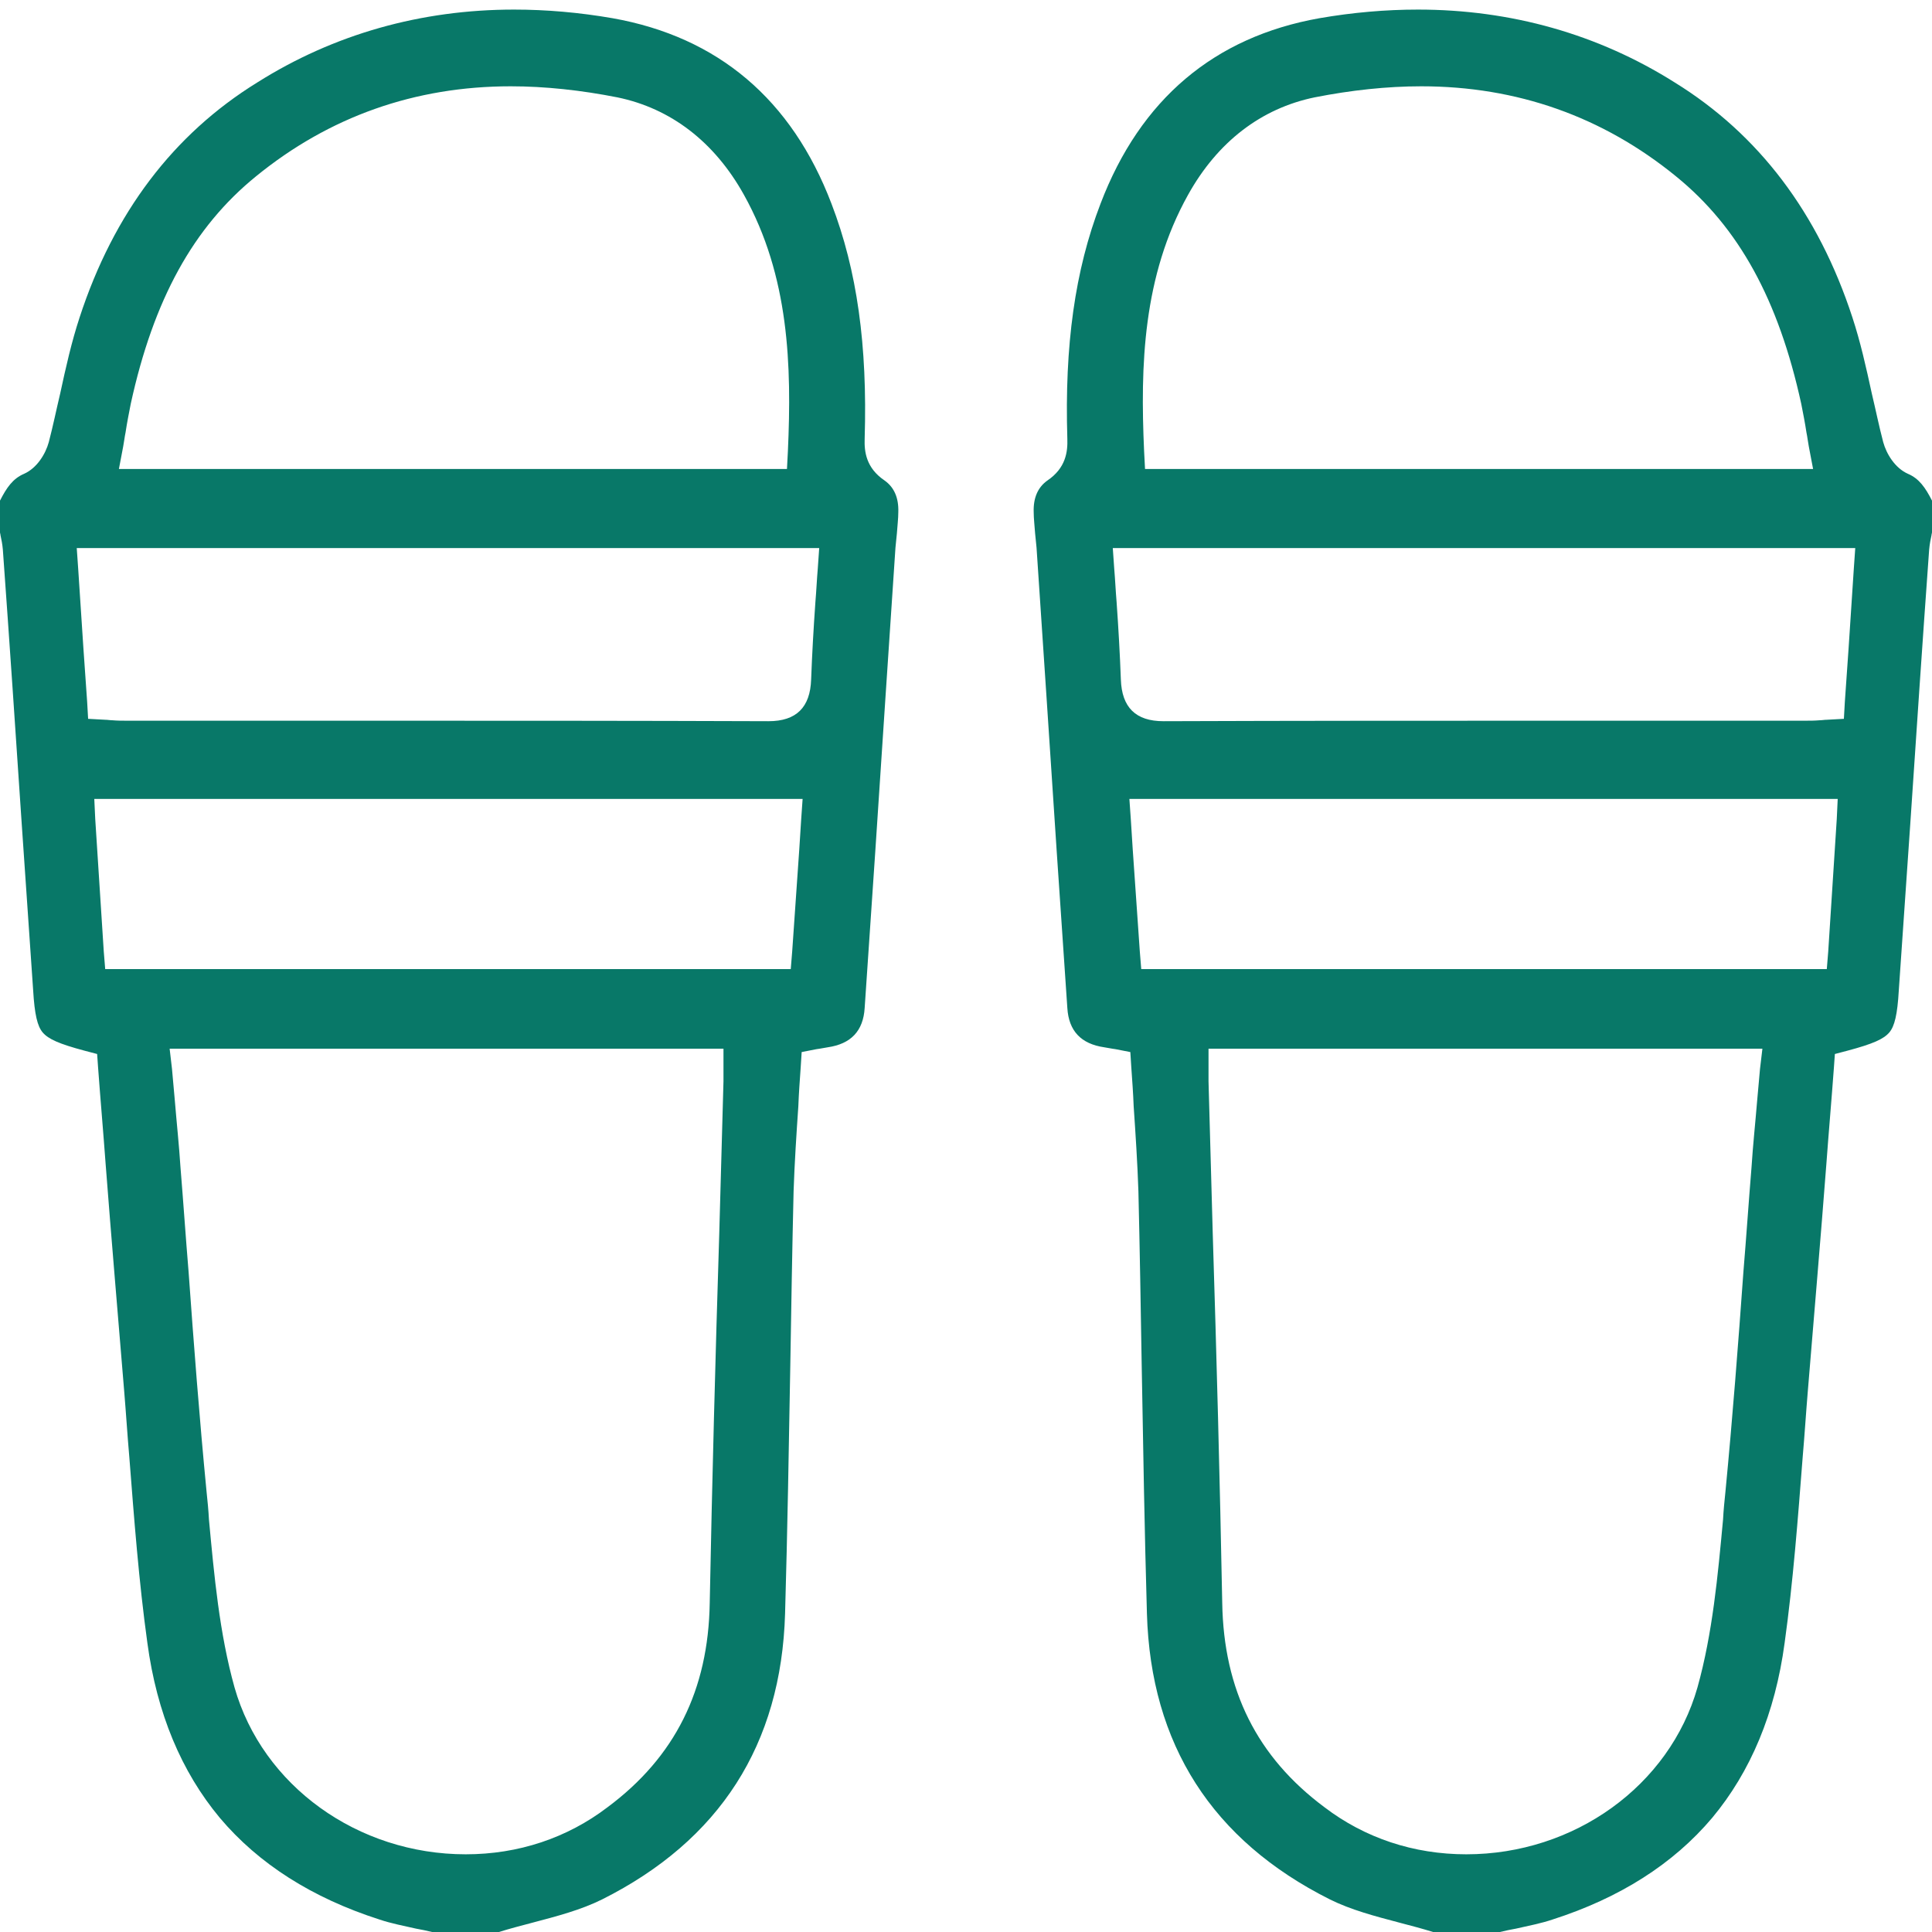
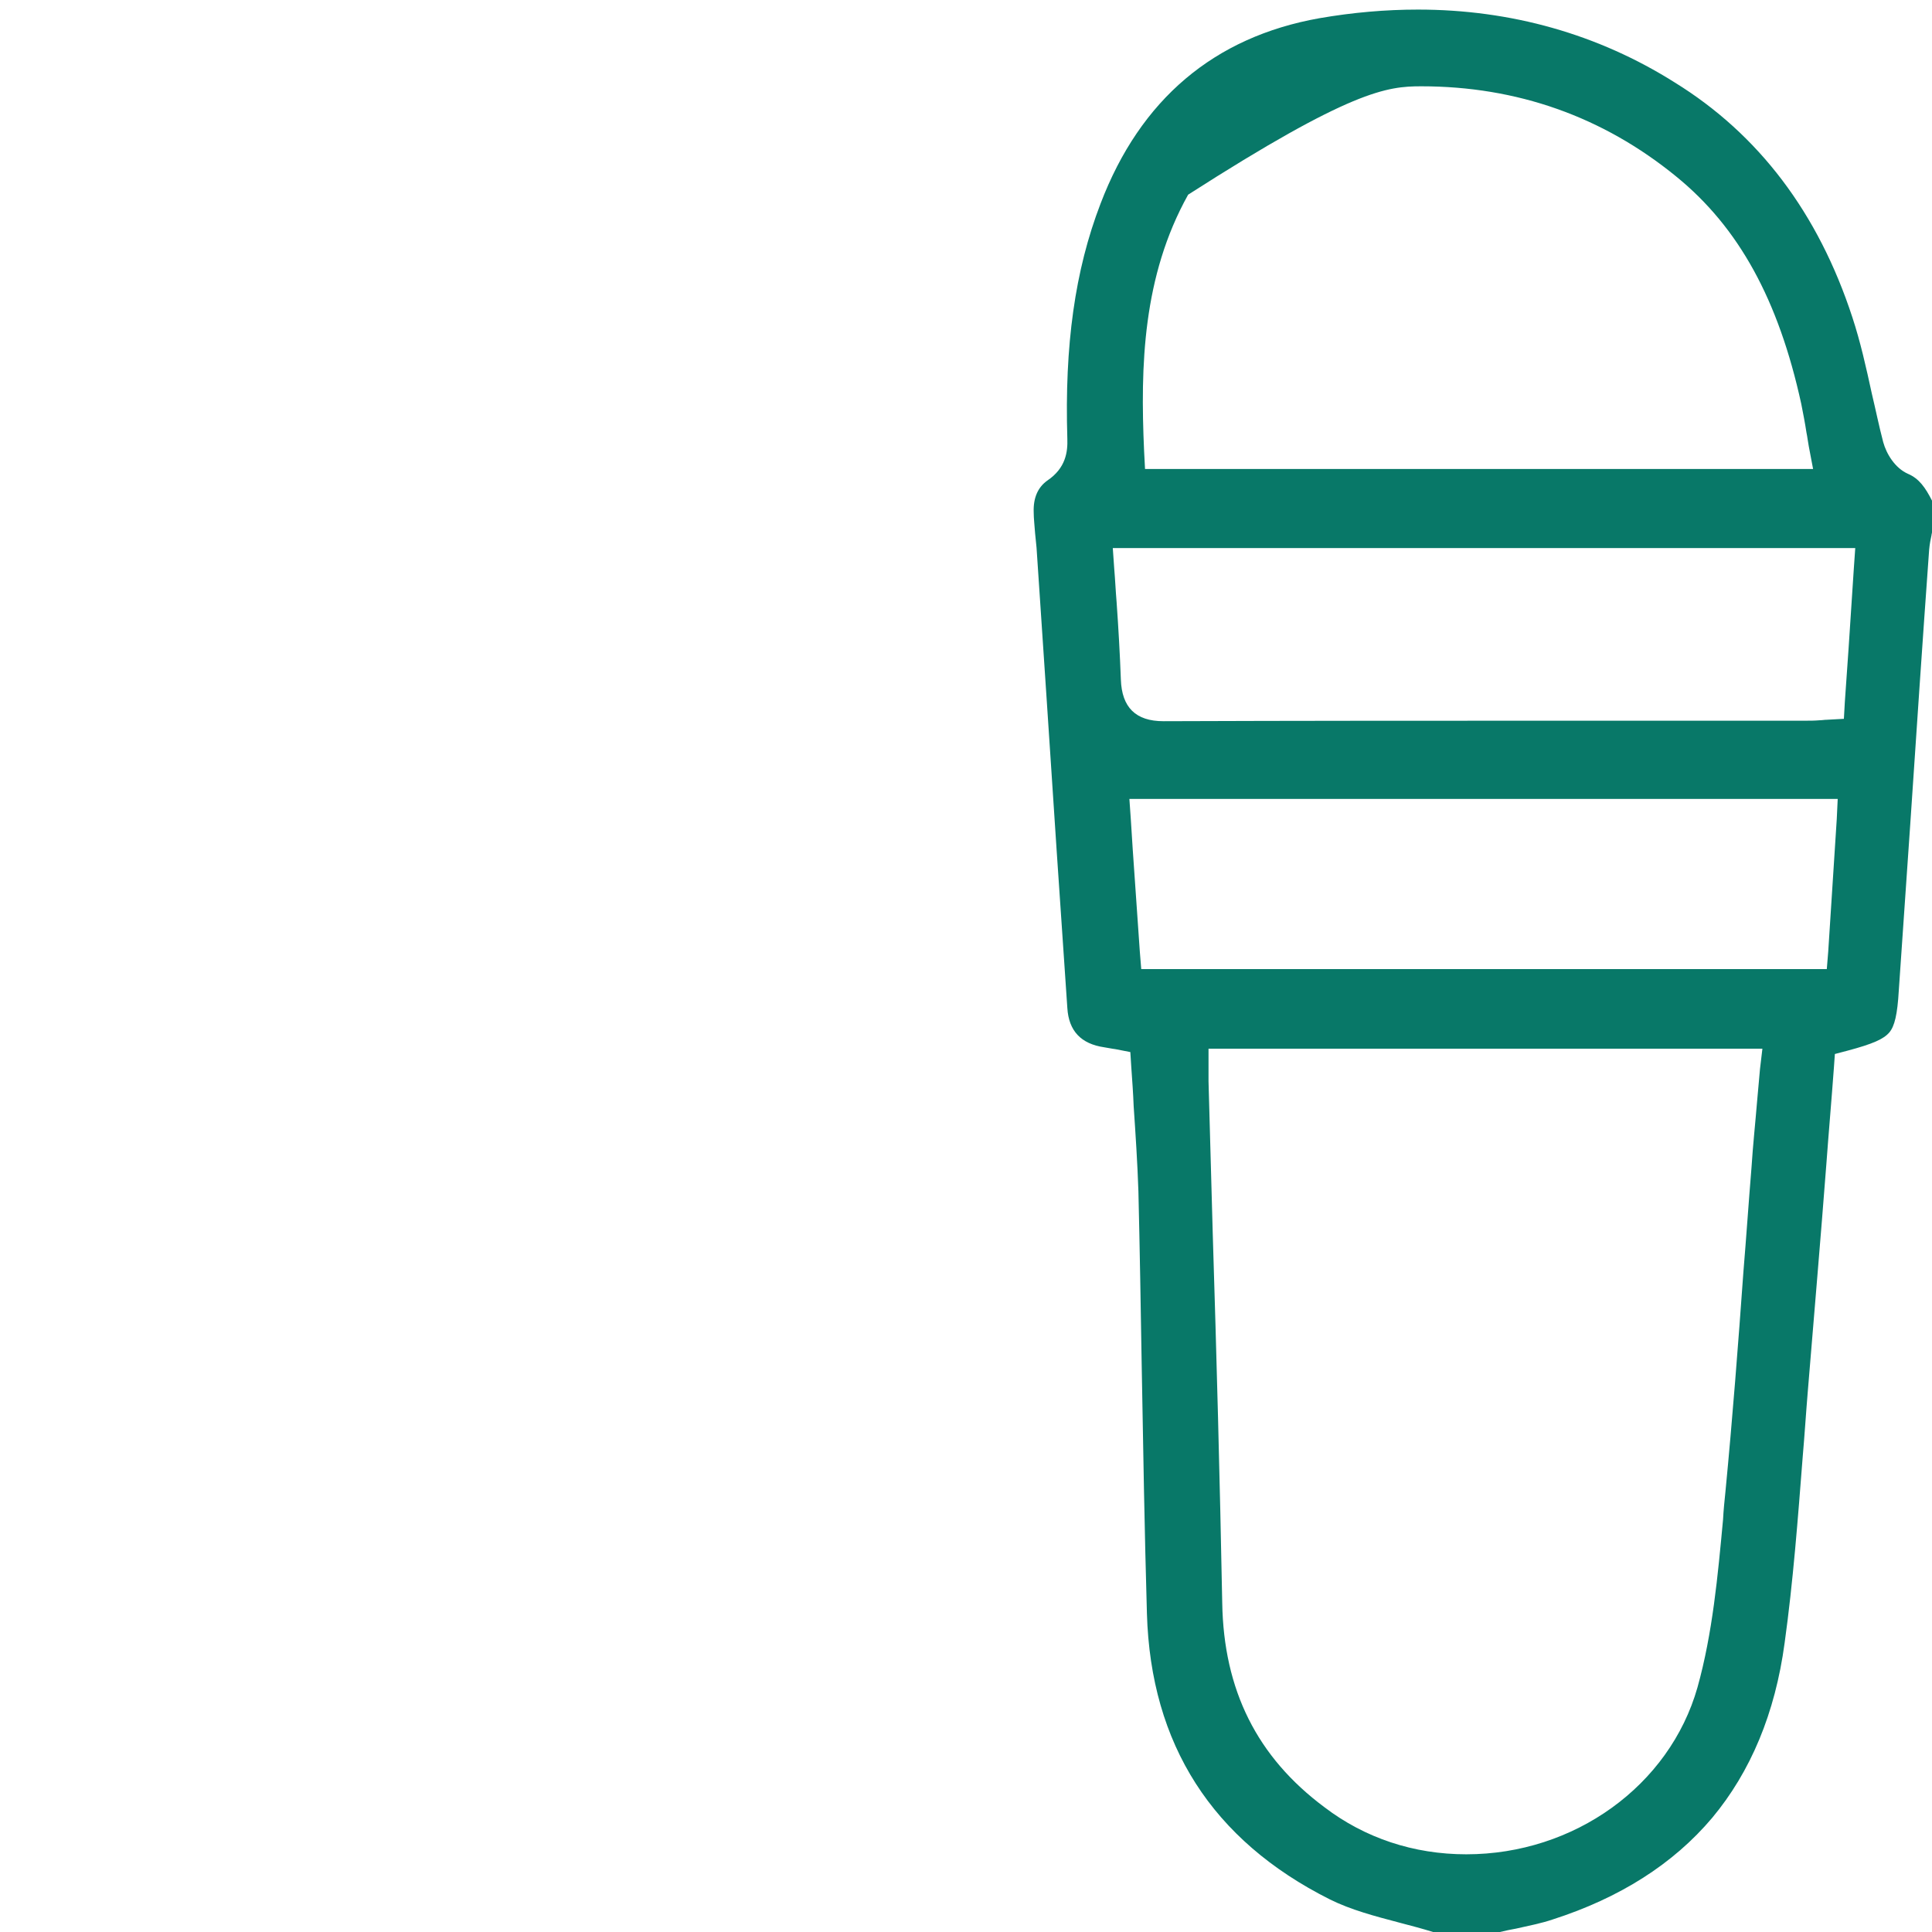
<svg xmlns="http://www.w3.org/2000/svg" width="51" height="51" viewBox="0 0 51 51" fill="none">
-   <path d="M34.828 0.481C32.052 0.975 30.101 2.62 29.05 5.38C28.375 7.139 28.1 9.114 28.175 11.582C28.187 11.924 28.137 12.354 27.649 12.684C27.399 12.861 27.274 13.139 27.287 13.519C27.287 13.696 27.312 13.886 27.324 14.076C27.337 14.203 27.349 14.329 27.362 14.456C27.449 15.759 27.537 17.063 27.624 18.38C27.799 21.076 27.987 23.861 28.175 26.608C28.212 27.215 28.537 27.557 29.15 27.646C29.225 27.658 29.3 27.671 29.363 27.683C29.388 27.683 29.425 27.696 29.45 27.696L29.838 27.772L29.863 28.165C29.888 28.519 29.913 28.861 29.926 29.203C29.976 29.937 30.026 30.696 30.051 31.443C30.088 32.975 30.113 34.532 30.138 36.038C30.176 38.19 30.213 40.418 30.276 42.595C30.376 46.051 32.002 48.582 35.104 50.139C35.666 50.418 36.292 50.582 36.967 50.76C37.255 50.835 37.542 50.911 37.83 51H39.594C39.744 50.962 39.881 50.937 40.019 50.911C40.356 50.835 40.682 50.772 40.982 50.671C42.758 50.101 44.171 49.203 45.197 47.987C46.21 46.772 46.86 45.228 47.11 43.367C47.335 41.747 47.461 40.076 47.586 38.468C47.636 37.899 47.673 37.304 47.723 36.709C47.886 34.721 48.061 32.696 48.211 30.734C48.273 29.886 48.349 29.025 48.411 28.177L48.436 27.823L48.774 27.734C49.437 27.557 49.724 27.43 49.874 27.253C50.012 27.089 50.087 26.785 50.124 26.139C50.225 24.683 50.325 23.228 50.425 21.772C50.587 19.354 50.75 16.924 50.925 14.506C50.938 14.367 50.962 14.241 50.987 14.127C50.987 14.101 51 14.076 51 14.051V13.215C50.825 12.873 50.662 12.633 50.362 12.506C50.024 12.354 49.799 11.987 49.712 11.671C49.599 11.241 49.512 10.81 49.412 10.392C49.261 9.696 49.111 9.025 48.899 8.38C47.998 5.62 46.422 3.544 44.209 2.177C42.182 0.899 39.881 0.253 37.43 0.253C36.579 0.253 35.704 0.329 34.828 0.481ZM46.46 28.215C46.435 28.494 46.41 28.772 46.385 29.051C46.335 29.658 46.272 30.241 46.235 30.823C46.16 31.734 46.097 32.671 46.022 33.57C45.885 35.481 45.734 37.443 45.547 39.38C45.522 39.62 45.497 39.861 45.484 40.114C45.347 41.582 45.209 43.114 44.809 44.544C44.071 47.139 41.557 48.949 38.706 48.949C37.317 48.949 36.029 48.519 34.966 47.709C33.178 46.38 32.302 44.608 32.264 42.316C32.202 39.076 32.114 35.772 32.014 32.582C31.977 31.241 31.939 29.886 31.902 28.544C31.902 28.468 31.902 28.405 31.902 28.317C31.902 28.279 31.902 28.228 31.902 28.19V27.683H46.523L46.46 28.215ZM48.486 21.62L48.261 25.114L48.223 25.582H30.126L30.088 25.114L29.901 22.418L29.851 21.633L29.813 21.089H48.511L48.486 21.62ZM48.974 14.468L48.936 15.013L48.799 17.101L48.699 18.532L48.674 18.975L48.223 19C48.161 19 48.098 19.013 48.036 19.013C47.898 19.025 47.773 19.025 47.636 19.025H41.057C37.768 19.025 34.241 19.025 30.726 19.038H30.714C29.976 19.038 29.613 18.671 29.588 17.937C29.563 17.266 29.525 16.595 29.475 15.886C29.45 15.595 29.438 15.304 29.413 15.013L29.375 14.468H48.974ZM37.517 2.278C40.044 2.278 42.308 3.076 44.246 4.658C45.897 6 46.948 7.911 47.548 10.658C47.598 10.911 47.648 11.165 47.686 11.418C47.711 11.532 47.723 11.658 47.748 11.785L47.861 12.38H30.226L30.201 11.899C30.101 9.658 30.163 7.291 31.364 5.139C32.139 3.747 33.29 2.861 34.703 2.57C35.666 2.38 36.617 2.278 37.517 2.278Z" fill="#087868" />
-   <path d="M16.172 0.481C18.948 0.975 20.899 2.62 21.95 5.38C22.625 7.139 22.9 9.114 22.825 11.582C22.813 11.924 22.863 12.354 23.351 12.684C23.601 12.861 23.726 13.139 23.713 13.519C23.713 13.696 23.688 13.886 23.676 14.076C23.663 14.203 23.651 14.329 23.638 14.456C23.551 15.759 23.463 17.063 23.376 18.38C23.201 21.076 23.013 23.861 22.825 26.608C22.788 27.215 22.463 27.557 21.85 27.646C21.775 27.658 21.7 27.671 21.637 27.683C21.612 27.683 21.575 27.696 21.55 27.696L21.162 27.772L21.137 28.165C21.112 28.519 21.087 28.861 21.074 29.203C21.024 29.937 20.974 30.696 20.949 31.443C20.912 32.975 20.887 34.532 20.862 36.038C20.824 38.19 20.787 40.418 20.724 42.595C20.624 46.051 18.998 48.582 15.896 50.139C15.334 50.418 14.708 50.582 14.033 50.76C13.745 50.835 13.458 50.911 13.17 51H11.406C11.256 50.962 11.119 50.937 10.981 50.911C10.643 50.835 10.318 50.772 10.018 50.671C8.242 50.101 6.829 49.203 5.803 47.987C4.79 46.772 4.14 45.228 3.89 43.367C3.665 41.747 3.539 40.076 3.414 38.468C3.364 37.899 3.327 37.304 3.277 36.709C3.114 34.721 2.939 32.696 2.789 30.734C2.727 29.886 2.651 29.025 2.589 28.177L2.564 27.823L2.226 27.734C1.563 27.557 1.276 27.43 1.126 27.253C0.988 27.089 0.913 26.785 0.875 26.139C0.775 24.683 0.675 23.228 0.575 21.772C0.413 19.354 0.25 16.924 0.075 14.506C0.063 14.367 0.038 14.241 0.013 14.127C0.013 14.101 0 14.076 0 14.051V13.215C0.175 12.873 0.338 12.633 0.638 12.506C0.976 12.354 1.201 11.987 1.288 11.671C1.401 11.241 1.488 10.81 1.588 10.392C1.738 9.696 1.889 9.025 2.101 8.38C3.002 5.62 4.578 3.544 6.791 2.177C8.817 0.899 11.119 0.253 13.57 0.253C14.421 0.253 15.296 0.329 16.172 0.481ZM4.54 28.215C4.565 28.494 4.59 28.772 4.615 29.051C4.665 29.658 4.728 30.241 4.765 30.823C4.84 31.734 4.903 32.671 4.978 33.57C5.115 35.481 5.265 37.443 5.453 39.38C5.478 39.62 5.503 39.861 5.516 40.114C5.653 41.582 5.791 43.114 6.191 44.544C6.929 47.139 9.443 48.949 12.294 48.949C13.683 48.949 14.971 48.519 16.034 47.709C17.823 46.38 18.698 44.608 18.735 42.316C18.798 39.076 18.886 35.772 18.986 32.582C19.023 31.241 19.061 29.886 19.098 28.544C19.098 28.468 19.098 28.405 19.098 28.317C19.098 28.279 19.098 28.228 19.098 28.19V27.683H4.478L4.54 28.215ZM2.514 21.62L2.739 25.114L2.777 25.582H20.874L20.912 25.114L21.099 22.418L21.149 21.633L21.187 21.089H2.489L2.514 21.62ZM2.026 14.468L2.064 15.013L2.201 17.101L2.301 18.532L2.326 18.975L2.777 19C2.839 19 2.902 19.013 2.964 19.013C3.102 19.025 3.227 19.025 3.364 19.025H9.943C13.232 19.025 16.759 19.025 20.274 19.038H20.286C21.024 19.038 21.387 18.671 21.412 17.937C21.437 17.266 21.475 16.595 21.525 15.886C21.55 15.595 21.562 15.304 21.587 15.013L21.625 14.468H2.026ZM13.483 2.278C10.956 2.278 8.692 3.076 6.754 4.658C5.103 6 4.052 7.911 3.452 10.658C3.402 10.911 3.352 11.165 3.314 11.418C3.289 11.532 3.277 11.658 3.252 11.785L3.139 12.38H20.774L20.799 11.899C20.899 9.658 20.837 7.291 19.636 5.139C18.861 3.747 17.71 2.861 16.297 2.57C15.334 2.38 14.383 2.278 13.483 2.278Z" fill="#087868" />
+   <path d="M34.828 0.481C32.052 0.975 30.101 2.62 29.05 5.38C28.375 7.139 28.1 9.114 28.175 11.582C28.187 11.924 28.137 12.354 27.649 12.684C27.399 12.861 27.274 13.139 27.287 13.519C27.287 13.696 27.312 13.886 27.324 14.076C27.337 14.203 27.349 14.329 27.362 14.456C27.449 15.759 27.537 17.063 27.624 18.38C27.799 21.076 27.987 23.861 28.175 26.608C28.212 27.215 28.537 27.557 29.15 27.646C29.225 27.658 29.3 27.671 29.363 27.683C29.388 27.683 29.425 27.696 29.45 27.696L29.838 27.772L29.863 28.165C29.888 28.519 29.913 28.861 29.926 29.203C29.976 29.937 30.026 30.696 30.051 31.443C30.088 32.975 30.113 34.532 30.138 36.038C30.176 38.19 30.213 40.418 30.276 42.595C30.376 46.051 32.002 48.582 35.104 50.139C35.666 50.418 36.292 50.582 36.967 50.76C37.255 50.835 37.542 50.911 37.83 51H39.594C39.744 50.962 39.881 50.937 40.019 50.911C40.356 50.835 40.682 50.772 40.982 50.671C42.758 50.101 44.171 49.203 45.197 47.987C46.21 46.772 46.86 45.228 47.11 43.367C47.335 41.747 47.461 40.076 47.586 38.468C47.636 37.899 47.673 37.304 47.723 36.709C47.886 34.721 48.061 32.696 48.211 30.734C48.273 29.886 48.349 29.025 48.411 28.177L48.436 27.823L48.774 27.734C49.437 27.557 49.724 27.43 49.874 27.253C50.012 27.089 50.087 26.785 50.124 26.139C50.225 24.683 50.325 23.228 50.425 21.772C50.587 19.354 50.75 16.924 50.925 14.506C50.938 14.367 50.962 14.241 50.987 14.127C50.987 14.101 51 14.076 51 14.051V13.215C50.825 12.873 50.662 12.633 50.362 12.506C50.024 12.354 49.799 11.987 49.712 11.671C49.599 11.241 49.512 10.81 49.412 10.392C49.261 9.696 49.111 9.025 48.899 8.38C47.998 5.62 46.422 3.544 44.209 2.177C42.182 0.899 39.881 0.253 37.43 0.253C36.579 0.253 35.704 0.329 34.828 0.481ZM46.46 28.215C46.435 28.494 46.41 28.772 46.385 29.051C46.335 29.658 46.272 30.241 46.235 30.823C46.16 31.734 46.097 32.671 46.022 33.57C45.885 35.481 45.734 37.443 45.547 39.38C45.522 39.62 45.497 39.861 45.484 40.114C45.347 41.582 45.209 43.114 44.809 44.544C44.071 47.139 41.557 48.949 38.706 48.949C37.317 48.949 36.029 48.519 34.966 47.709C33.178 46.38 32.302 44.608 32.264 42.316C32.202 39.076 32.114 35.772 32.014 32.582C31.977 31.241 31.939 29.886 31.902 28.544C31.902 28.468 31.902 28.405 31.902 28.317C31.902 28.279 31.902 28.228 31.902 28.19V27.683H46.523L46.46 28.215ZM48.486 21.62L48.261 25.114L48.223 25.582H30.126L30.088 25.114L29.901 22.418L29.851 21.633L29.813 21.089H48.511L48.486 21.62ZM48.974 14.468L48.936 15.013L48.799 17.101L48.699 18.532L48.674 18.975L48.223 19C48.161 19 48.098 19.013 48.036 19.013C47.898 19.025 47.773 19.025 47.636 19.025H41.057C37.768 19.025 34.241 19.025 30.726 19.038H30.714C29.976 19.038 29.613 18.671 29.588 17.937C29.563 17.266 29.525 16.595 29.475 15.886C29.45 15.595 29.438 15.304 29.413 15.013L29.375 14.468H48.974ZM37.517 2.278C40.044 2.278 42.308 3.076 44.246 4.658C45.897 6 46.948 7.911 47.548 10.658C47.598 10.911 47.648 11.165 47.686 11.418C47.711 11.532 47.723 11.658 47.748 11.785L47.861 12.38H30.226L30.201 11.899C30.101 9.658 30.163 7.291 31.364 5.139C35.666 2.38 36.617 2.278 37.517 2.278Z" fill="#087868" />
</svg>